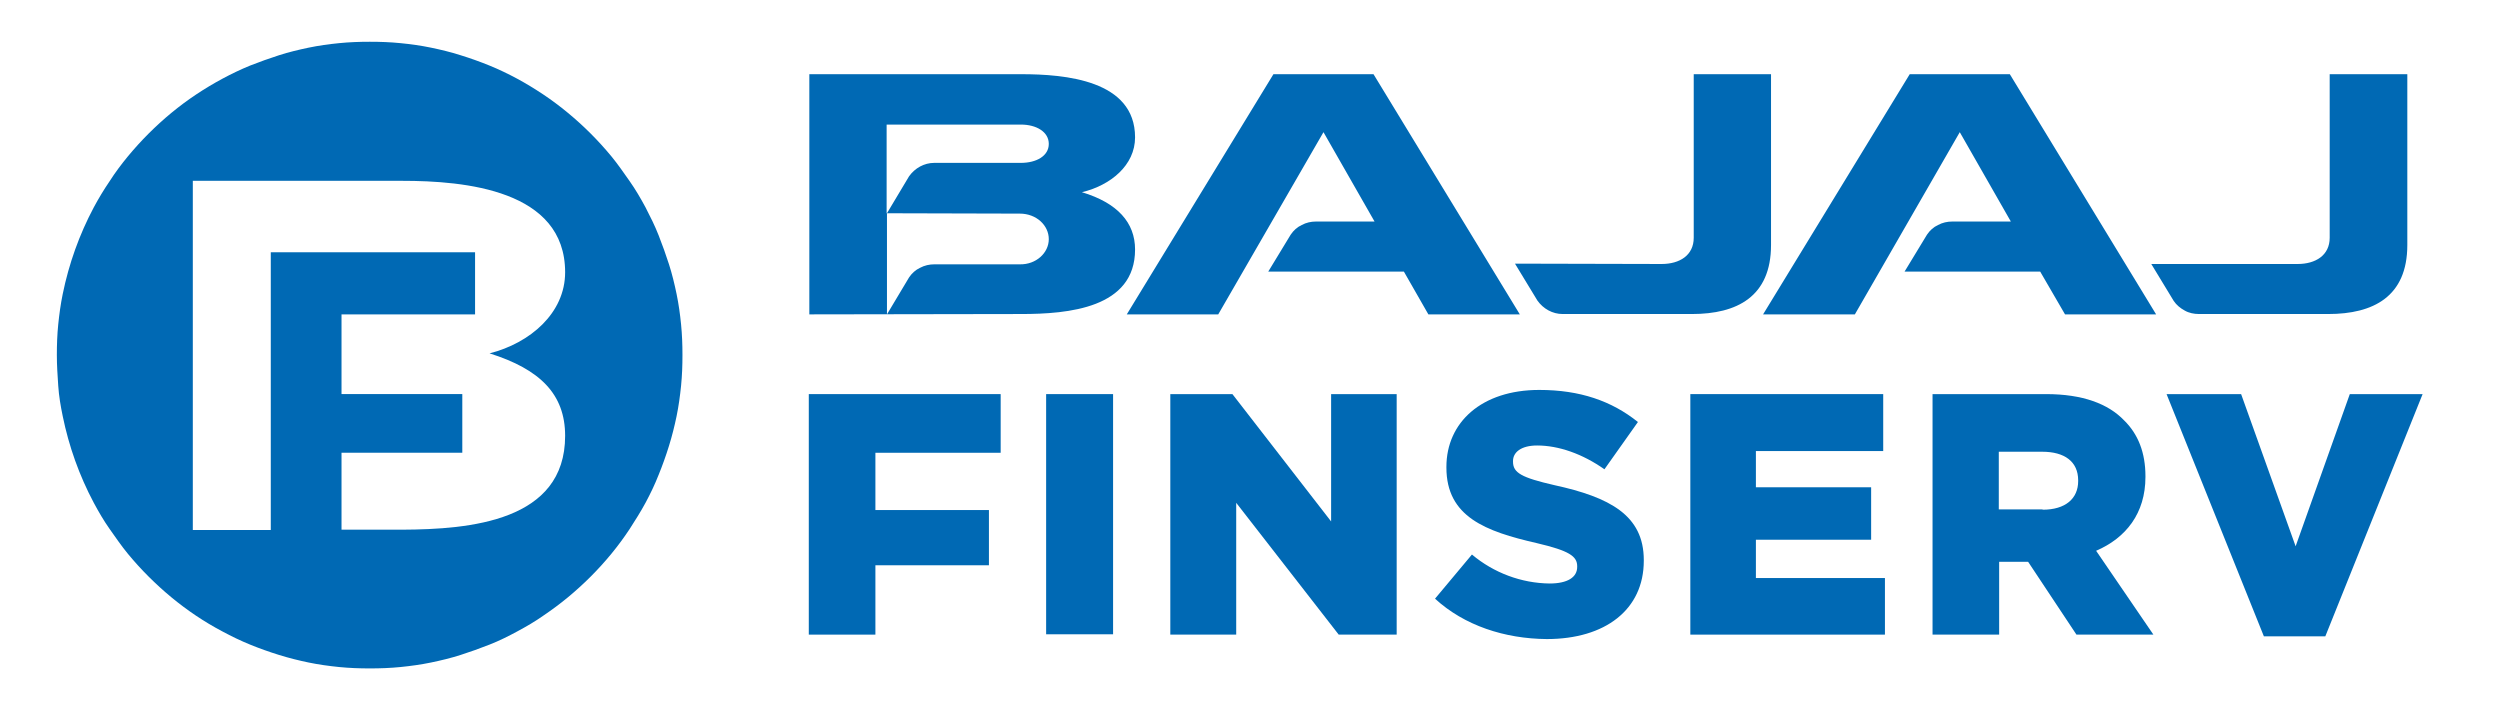
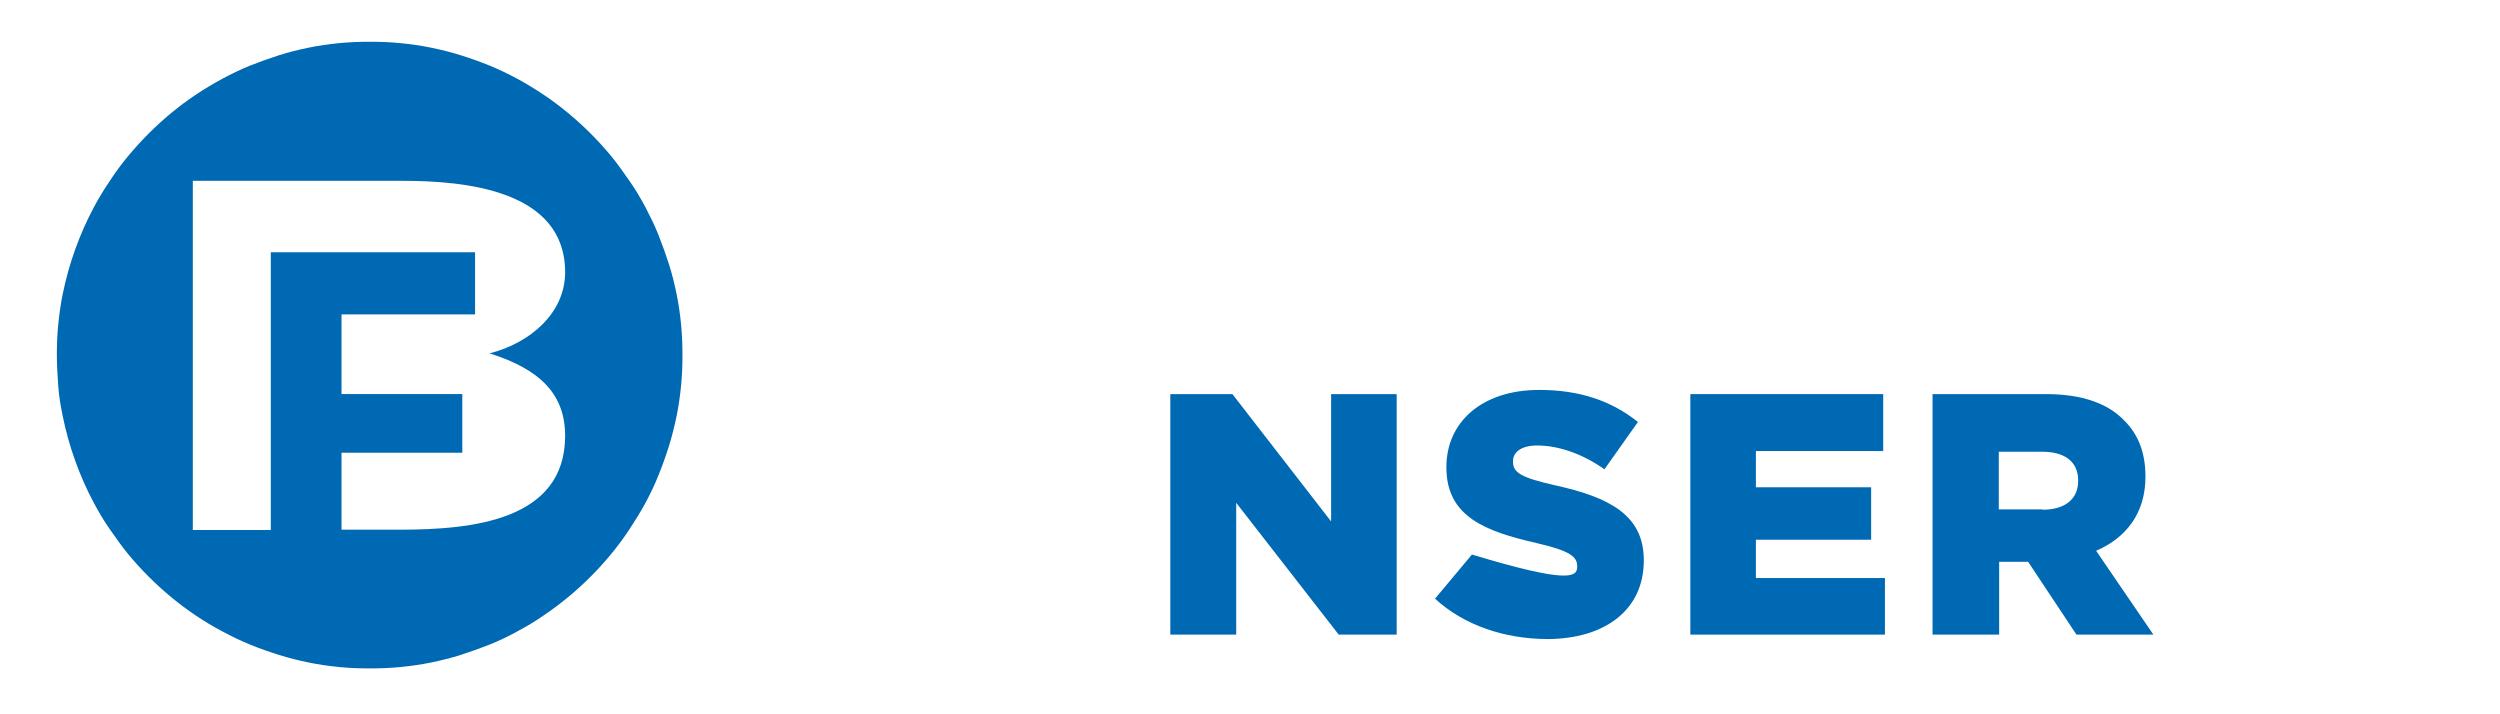
<svg xmlns="http://www.w3.org/2000/svg" width="112" height="32" viewBox="0 0 112 32" fill="none">
-   <path fill-rule="evenodd" clip-rule="evenodd" d="M102.932 11.827C103.736 11.827 104.37 11.44 104.37 10.652V3.324H107.848V10.976C107.848 13.295 106.318 14.068 104.308 14.068H98.511C98.294 14.068 98.063 14.022 97.877 13.914C97.676 13.805 97.506 13.666 97.382 13.481L96.378 11.827H102.932ZM74.441 11.827C75.245 11.827 75.879 11.44 75.879 10.652V3.324H79.342V10.976C79.342 13.295 77.811 14.068 75.802 14.068H70.005C69.556 14.068 69.139 13.836 68.876 13.465L67.871 11.811L74.441 11.827ZM87.798 5.921L83.098 14.084H78.986L85.556 3.324H90.04L96.594 14.084H92.513L91.4 12.167H85.325L86.329 10.513C86.453 10.327 86.623 10.172 86.824 10.08C87.025 9.972 87.241 9.925 87.458 9.925H90.086L87.798 5.921ZM59.292 5.921L54.577 14.084H50.48L57.05 3.324H61.533L68.088 14.084H63.991L62.894 12.167H56.818L57.823 10.513C57.947 10.327 58.117 10.172 58.318 10.08C58.519 9.972 58.735 9.925 58.952 9.925H61.58L59.292 5.921ZM39.736 9.554V14.084L40.725 12.43C40.849 12.244 41.019 12.089 41.22 11.997C41.421 11.889 41.638 11.842 41.854 11.842H45.688C46.414 11.858 46.986 11.332 46.986 10.714C46.986 10.095 46.43 9.57 45.688 9.57L39.736 9.554ZM39.736 9.554L40.725 7.9C40.988 7.529 41.406 7.297 41.854 7.297H45.734C46.43 7.297 46.986 6.988 46.986 6.447C46.986 5.906 46.43 5.581 45.734 5.581H39.721V9.554H39.736ZM36.258 14.084V3.324H45.75C47.713 3.324 50.851 3.587 50.851 6.153C50.851 7.405 49.754 8.302 48.47 8.611C50.063 9.09 50.851 9.972 50.851 11.177C50.851 13.805 47.867 14.068 45.75 14.068L36.258 14.084Z" fill="#0069B4" />
-   <path d="M36.234 17.656H44.83V20.284H39.218V22.85H44.304V25.324H39.218V28.431H36.234V17.656Z" fill="#0069B4" />
-   <path d="M49.866 17.656H46.867V28.416H49.866V17.656Z" fill="#0069B4" />
  <path d="M52.43 17.656H55.212L59.634 23.361V17.656H62.571V28.431H59.974L55.382 22.526V28.431H52.43V17.656Z" fill="#0069B4" />
-   <path d="M64.289 26.821L65.943 24.843C66.917 25.662 68.154 26.126 69.421 26.141C70.225 26.141 70.658 25.863 70.658 25.399V25.368C70.658 24.92 70.303 24.673 68.849 24.332C66.561 23.807 64.799 23.158 64.799 20.947V20.916C64.799 18.922 66.376 17.469 68.958 17.469C70.782 17.469 72.204 17.963 73.379 18.906L71.879 21.024C70.89 20.329 69.823 19.958 68.865 19.958C68.138 19.958 67.783 20.267 67.783 20.653V20.684C67.783 21.179 68.154 21.395 69.638 21.735C72.111 22.276 73.642 23.08 73.642 25.09V25.121C73.642 27.316 71.91 28.63 69.298 28.63C67.412 28.615 65.603 28.027 64.289 26.821Z" fill="#0069B4" />
+   <path d="M64.289 26.821L65.943 24.843C70.225 26.141 70.658 25.863 70.658 25.399V25.368C70.658 24.92 70.303 24.673 68.849 24.332C66.561 23.807 64.799 23.158 64.799 20.947V20.916C64.799 18.922 66.376 17.469 68.958 17.469C70.782 17.469 72.204 17.963 73.379 18.906L71.879 21.024C70.89 20.329 69.823 19.958 68.865 19.958C68.138 19.958 67.783 20.267 67.783 20.653V20.684C67.783 21.179 68.154 21.395 69.638 21.735C72.111 22.276 73.642 23.08 73.642 25.09V25.121C73.642 27.316 71.91 28.63 69.298 28.63C67.412 28.615 65.603 28.027 64.289 26.821Z" fill="#0069B4" />
  <path d="M75.727 17.656H84.368V20.207H78.664V21.83H83.827V24.18H78.664V25.896H84.445V28.431H75.727V17.656Z" fill="#0069B4" />
  <path d="M91.51 22.835C92.53 22.835 93.102 22.34 93.102 21.552V21.521C93.102 20.671 92.483 20.238 91.494 20.238H89.546V22.82H91.51V22.835ZM86.578 17.656H91.664C93.303 17.656 94.447 18.089 95.158 18.831C95.792 19.45 96.116 20.284 96.116 21.335V21.366C96.116 23.005 95.235 24.103 93.906 24.675L96.472 28.431H93.025L90.86 25.169H89.562V28.431H86.578V17.656Z" fill="#0069B4" />
-   <path d="M97.062 17.656H100.402L102.844 24.474L105.271 17.656H108.533L104.174 28.508H101.422L97.062 17.656Z" fill="#0069B4" />
  <path d="M16.568 1.871C16.104 1.871 15.656 1.887 15.192 1.933C14.729 1.979 14.28 2.041 13.832 2.134C13.384 2.227 12.935 2.335 12.502 2.474C12.07 2.613 11.637 2.768 11.204 2.938C10.787 3.108 10.369 3.309 9.967 3.525C9.163 3.958 8.39 4.468 7.679 5.056C7.324 5.349 6.984 5.659 6.659 5.983C6.334 6.308 6.025 6.648 5.731 7.003C5.438 7.359 5.159 7.73 4.912 8.117C4.649 8.503 4.417 8.889 4.201 9.291C3.552 10.513 3.088 11.811 2.81 13.172C2.717 13.62 2.655 14.084 2.609 14.532C2.562 14.996 2.547 15.444 2.547 15.908C2.547 16.372 2.578 16.82 2.609 17.284C2.64 17.747 2.717 18.196 2.81 18.644C3.088 20.004 3.552 21.303 4.201 22.524C4.417 22.926 4.649 23.328 4.912 23.699C5.175 24.07 5.438 24.457 5.731 24.812C6.025 25.168 6.334 25.508 6.659 25.832C6.984 26.157 7.324 26.466 7.679 26.76C8.39 27.347 9.148 27.858 9.967 28.29C10.369 28.507 10.787 28.708 11.204 28.878C11.621 29.048 12.054 29.203 12.502 29.342C12.951 29.481 13.384 29.589 13.832 29.682C14.28 29.774 14.729 29.836 15.192 29.883C15.656 29.929 16.104 29.945 16.568 29.945C17.032 29.945 17.48 29.929 17.944 29.883C18.408 29.836 18.856 29.774 19.304 29.682C19.753 29.589 20.201 29.481 20.634 29.342C21.067 29.203 21.5 29.048 21.932 28.878C22.365 28.708 22.767 28.507 23.169 28.29C23.571 28.074 23.973 27.842 24.344 27.579C24.73 27.317 25.086 27.054 25.442 26.76C25.797 26.466 26.137 26.157 26.462 25.832C27.111 25.183 27.699 24.472 28.209 23.699C28.456 23.313 28.703 22.926 28.92 22.524C29.136 22.122 29.337 21.705 29.507 21.272C29.677 20.855 29.832 20.422 29.971 19.974C30.11 19.525 30.218 19.092 30.311 18.644C30.404 18.196 30.466 17.732 30.512 17.284C30.558 16.82 30.574 16.372 30.574 15.908C30.574 15.444 30.558 14.996 30.512 14.532C30.466 14.068 30.404 13.62 30.311 13.172C30.218 12.723 30.11 12.275 29.971 11.842C29.832 11.409 29.677 10.976 29.507 10.544C29.337 10.111 29.136 9.709 28.92 9.291C28.703 8.889 28.471 8.488 28.209 8.117C27.946 7.745 27.683 7.359 27.389 7.003C26.802 6.292 26.153 5.643 25.442 5.056C25.086 4.762 24.715 4.484 24.344 4.236C23.973 3.989 23.571 3.742 23.169 3.525C22.767 3.309 22.35 3.108 21.932 2.938C21.515 2.768 21.082 2.613 20.634 2.474C20.201 2.335 19.753 2.227 19.304 2.134C18.856 2.041 18.408 1.979 17.944 1.933C17.48 1.887 17.032 1.871 16.568 1.871ZM25.318 19.525C25.318 23.359 21.051 23.715 18.021 23.73H15.3V20.283H20.711V17.655H15.3V14.084H21.283V11.301H12.131V23.745H8.638V8.101H18.021C20.819 8.101 25.318 8.503 25.318 12.198C25.318 14.022 23.756 15.367 21.932 15.831C24.189 16.542 25.318 17.655 25.318 19.525Z" fill="#0069B4" />
</svg>